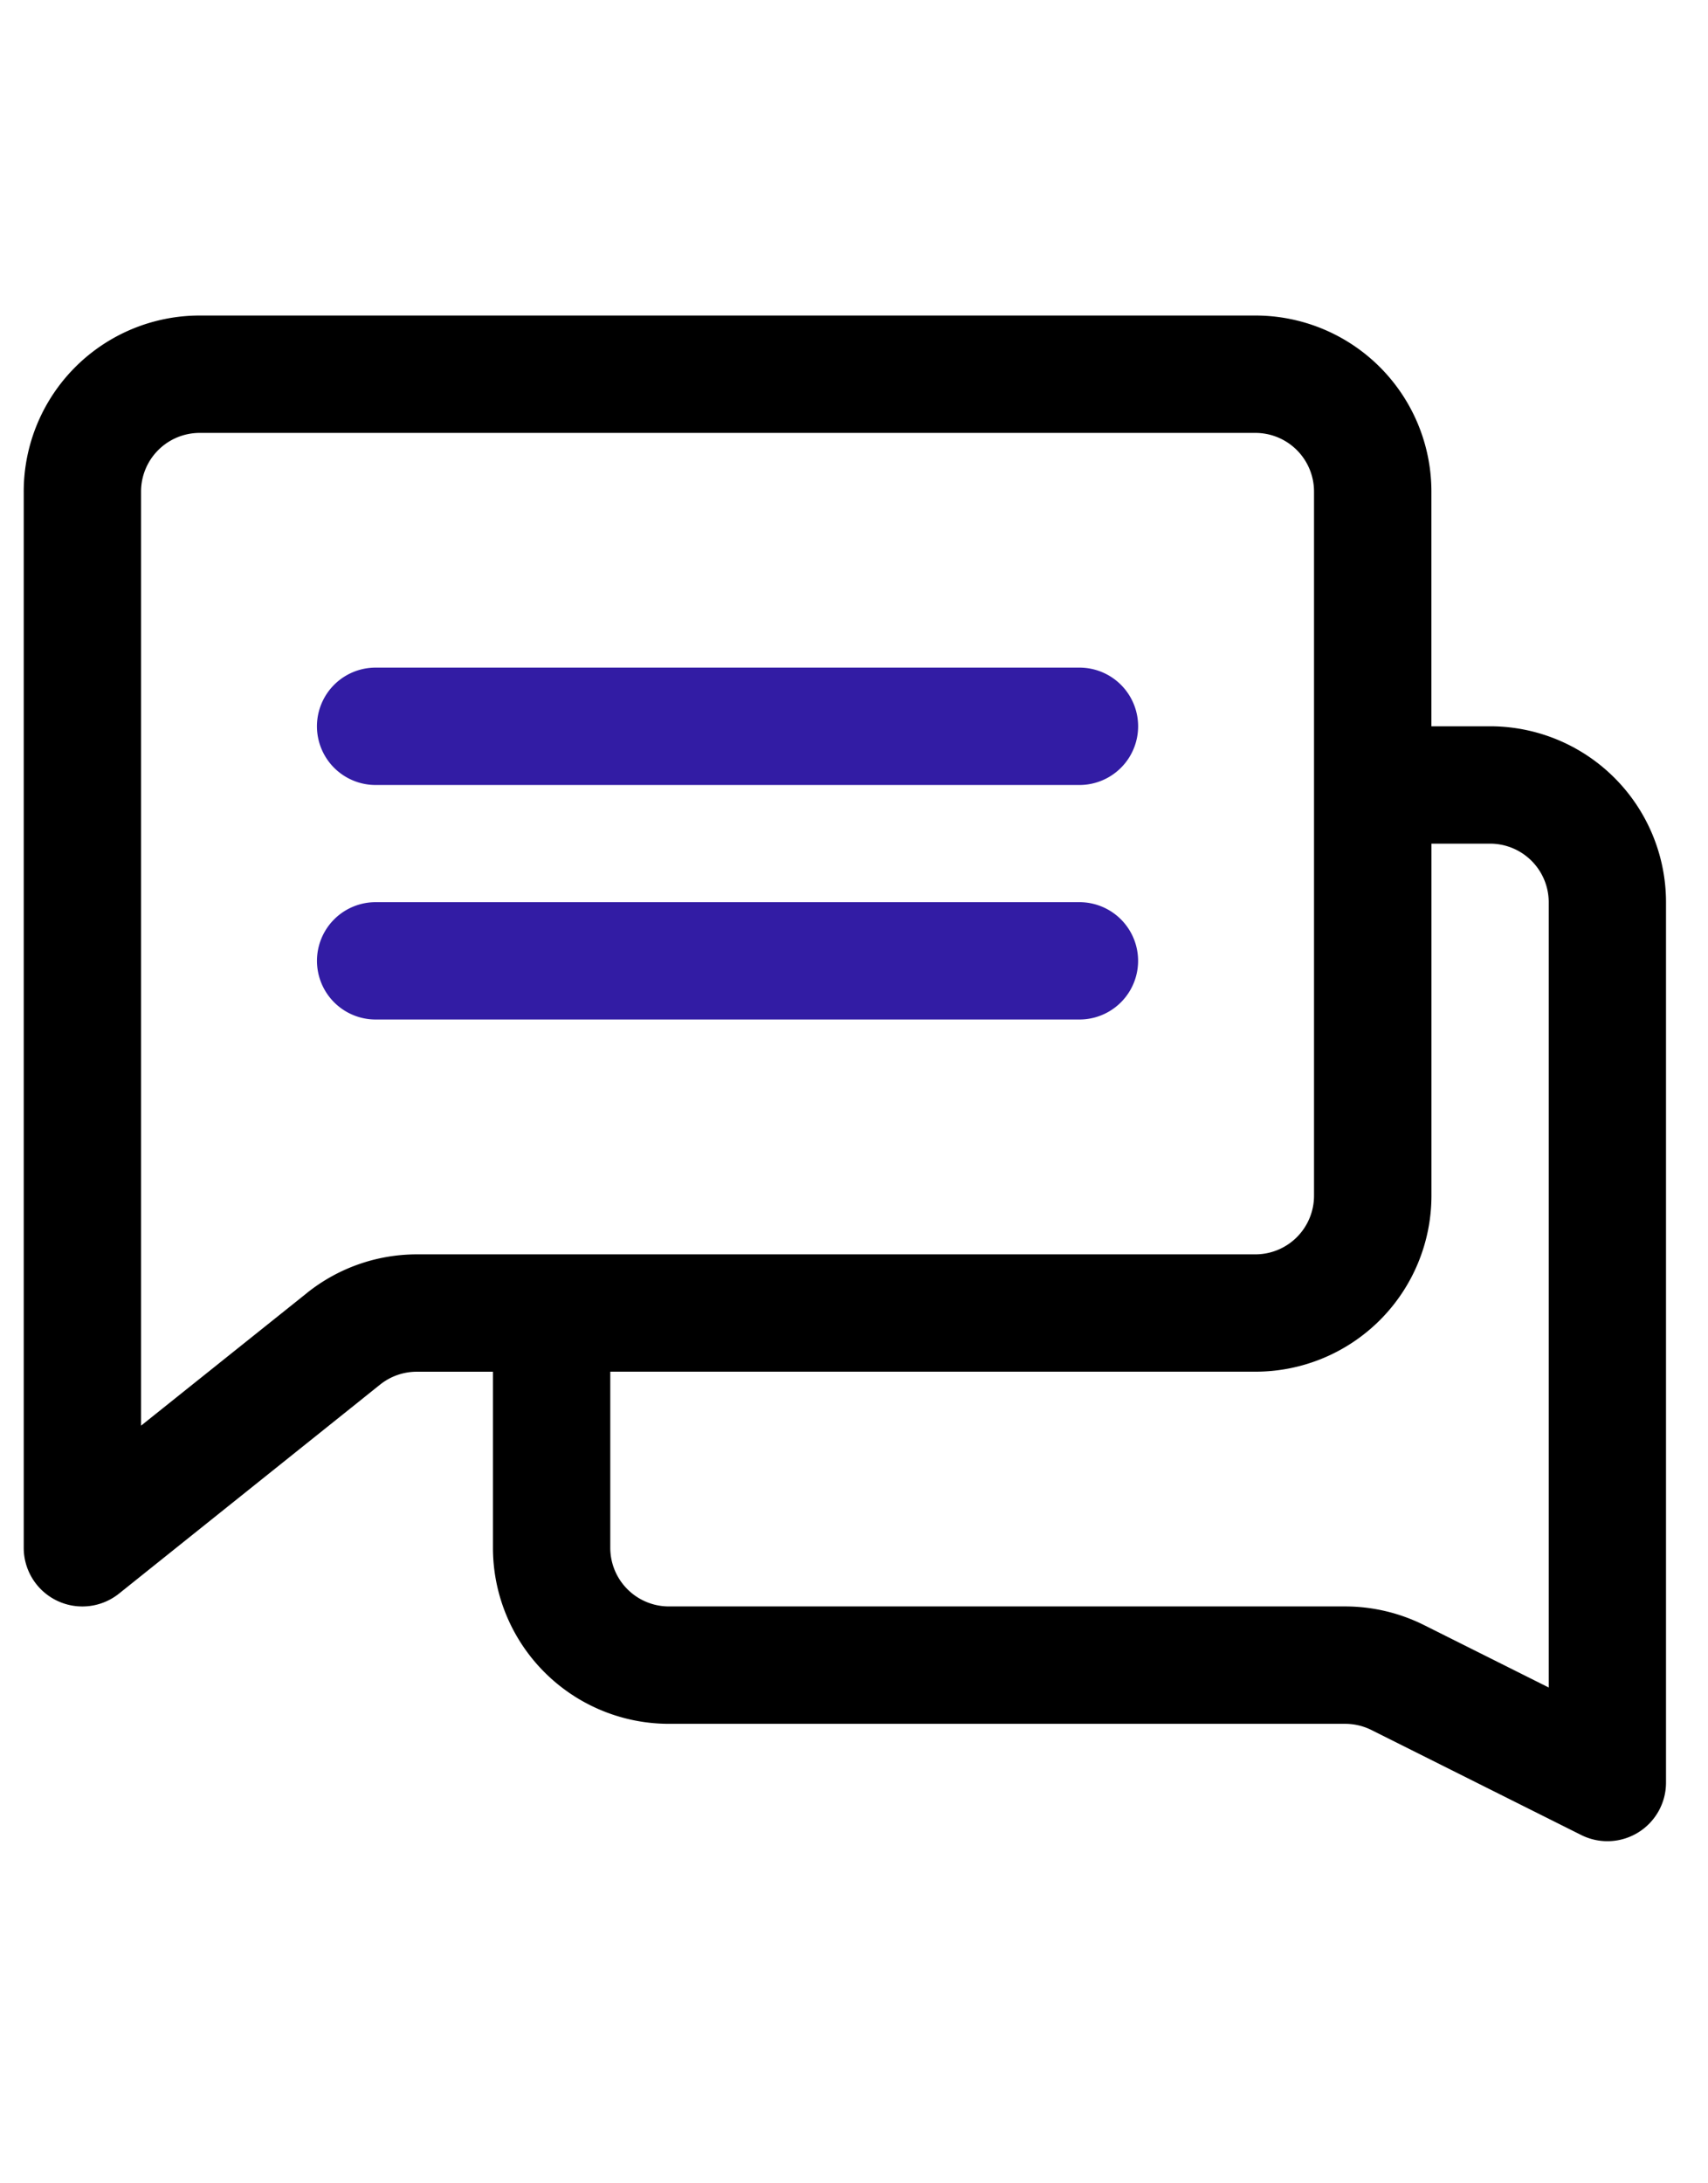
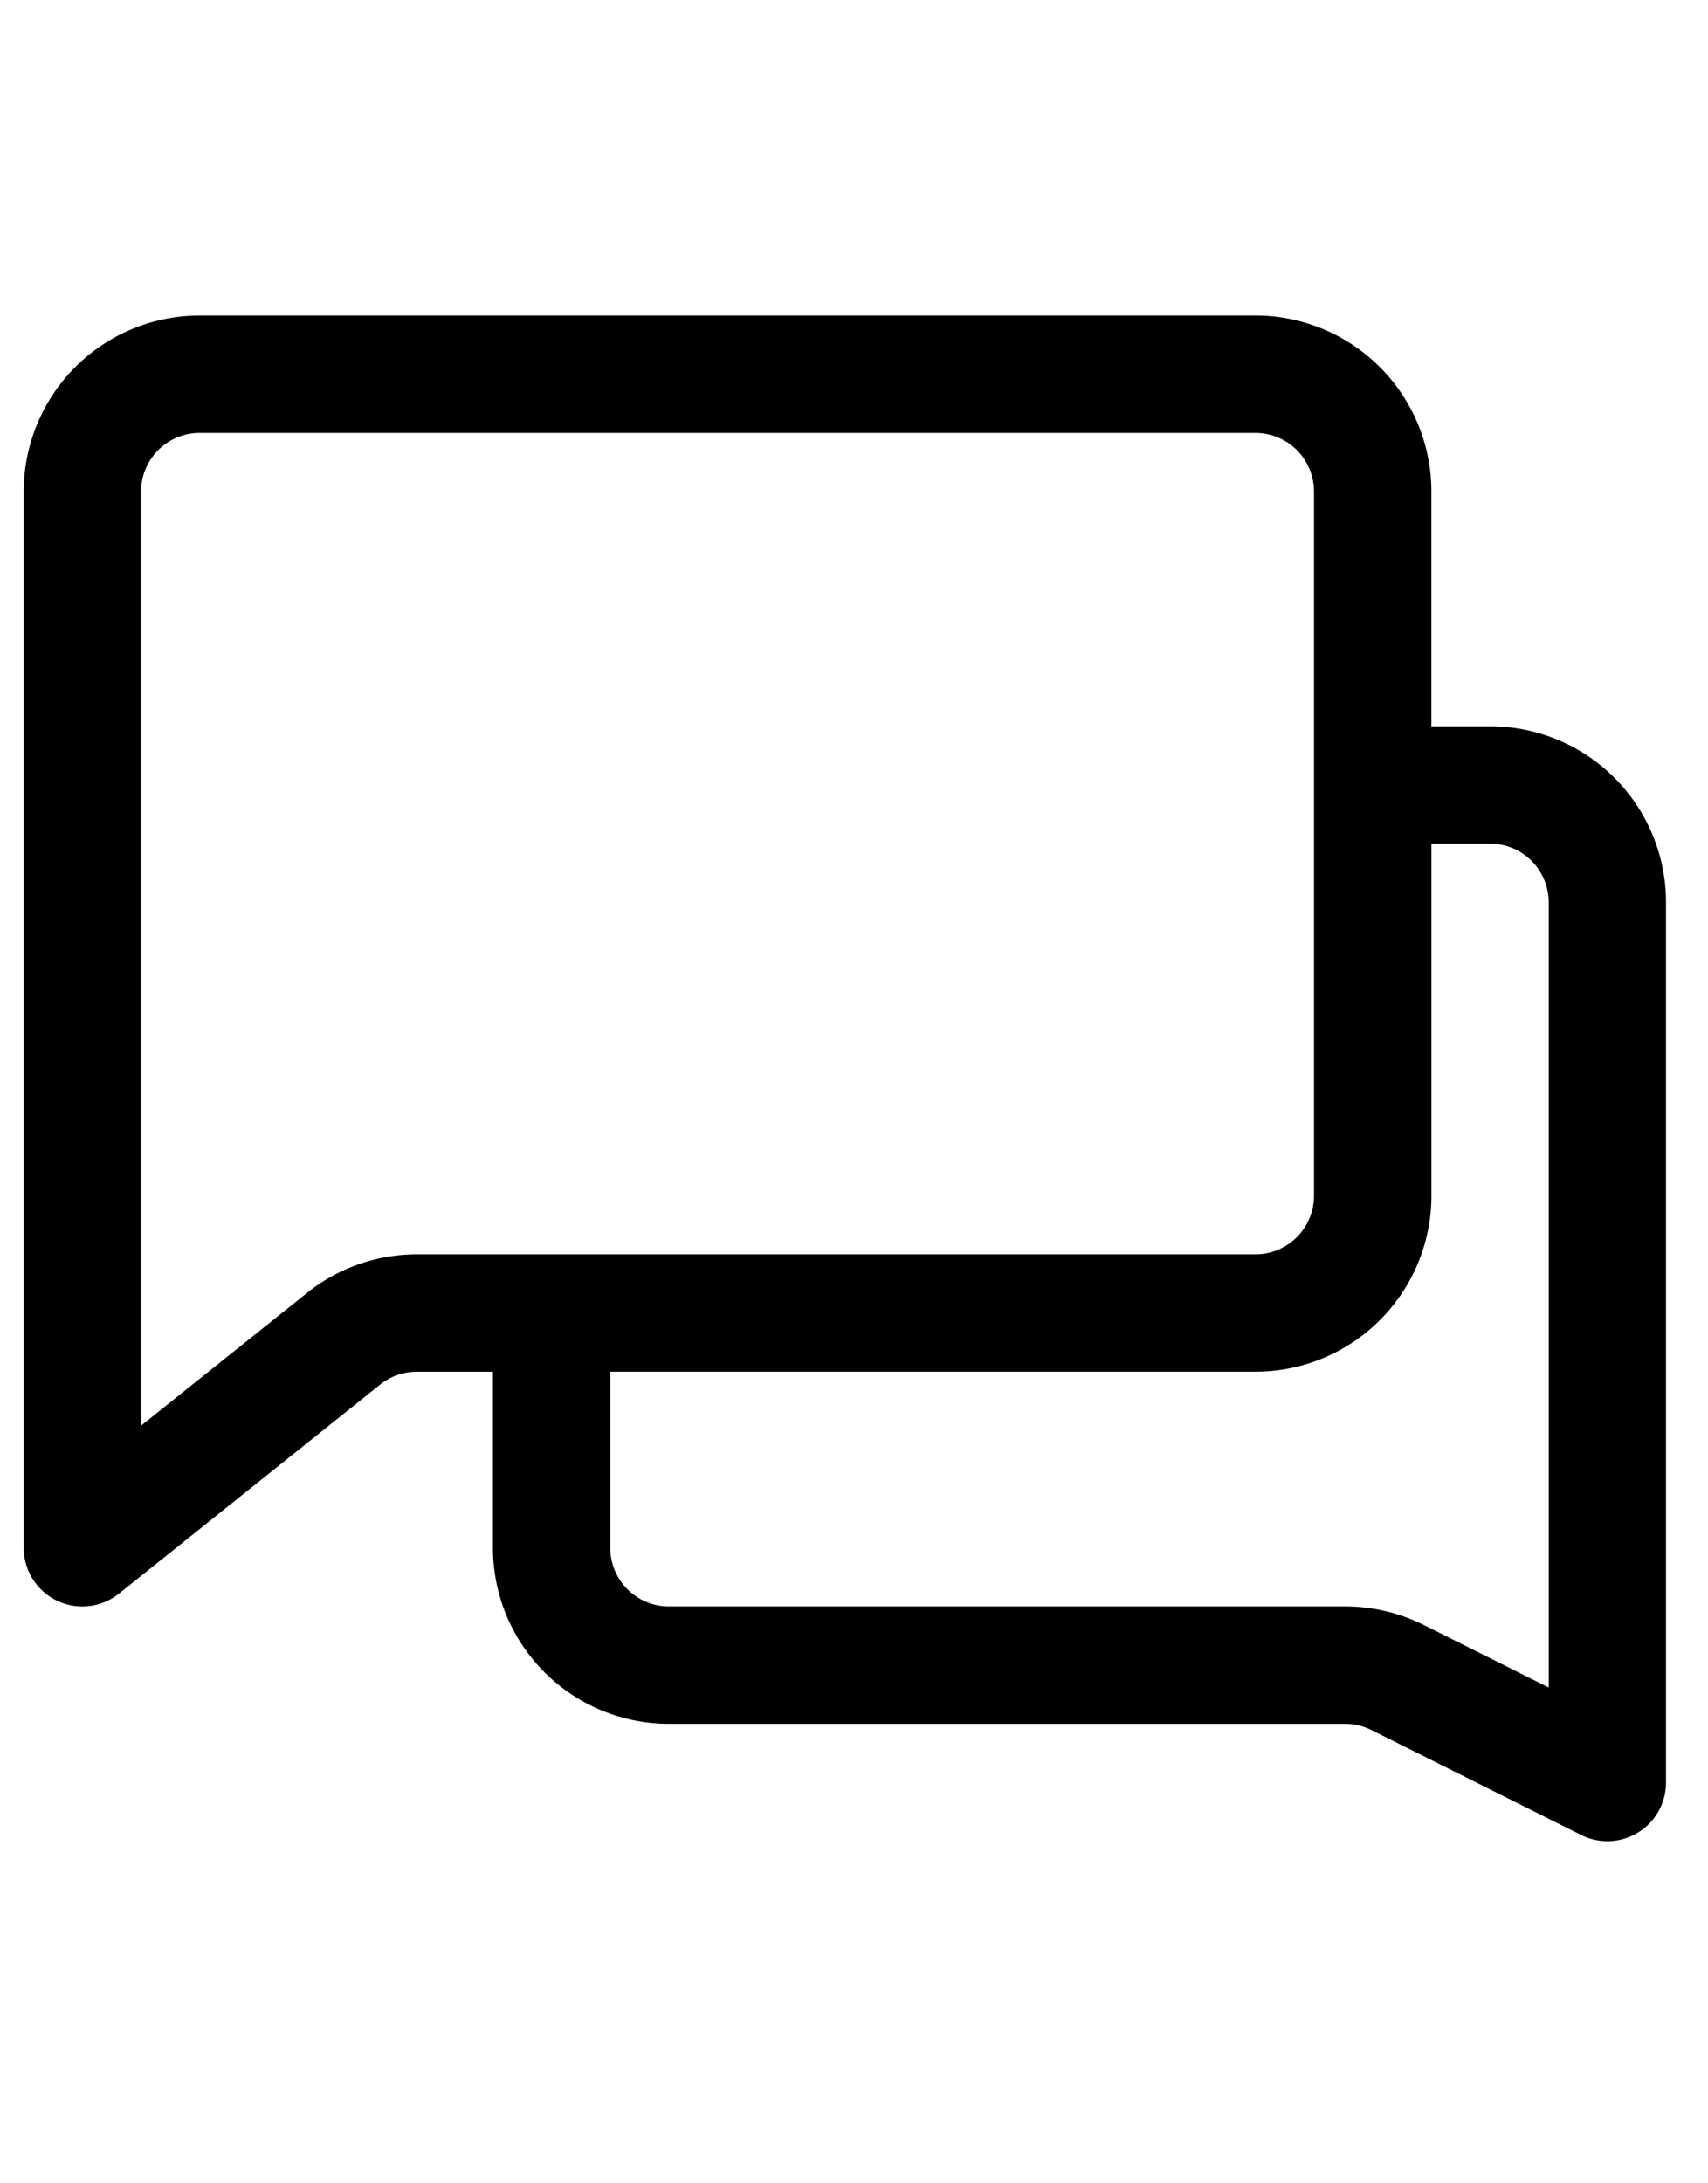
<svg xmlns="http://www.w3.org/2000/svg" width="36" height="46" fill="none">
  <path d="M31.406 15.302H30.17v-4.945a3.709 3.709 0 00-3.709-3.709H4.21a3.709 3.709 0 00-3.71 3.71V32.61a1.236 1.236 0 002.009.965l5.504-4.404c.218-.174.49-.27.77-.27h1.607v3.708a3.709 3.709 0 003.709 3.71H28.35c.192 0 .38.044.553.129l4.423 2.213a1.235 1.235 0 001.789-1.107V19.011a3.709 3.709 0 00-3.709-3.709zM6.47 27.242l-3.497 2.795v-19.68A1.236 1.236 0 014.21 9.121h22.25a1.236 1.236 0 011.236 1.236v14.835a1.236 1.236 0 01-1.236 1.236H8.783a3.708 3.708 0 00-2.314.814zm26.173 8.312l-2.634-1.318a3.726 3.726 0 00-1.658-.39H14.1a1.236 1.236 0 01-1.237-1.236V28.9h13.6a3.709 3.709 0 003.708-3.708v-7.417h1.236a1.236 1.236 0 011.236 1.236v16.543z" fill="#000" />
-   <path d="M22.752 16.539H7.917a1.236 1.236 0 010-2.473h14.835a1.236 1.236 0 010 2.473zm0 4.941H7.917a1.236 1.236 0 110-2.472h14.835a1.236 1.236 0 010 2.472z" fill="#321CA4" />
</svg>